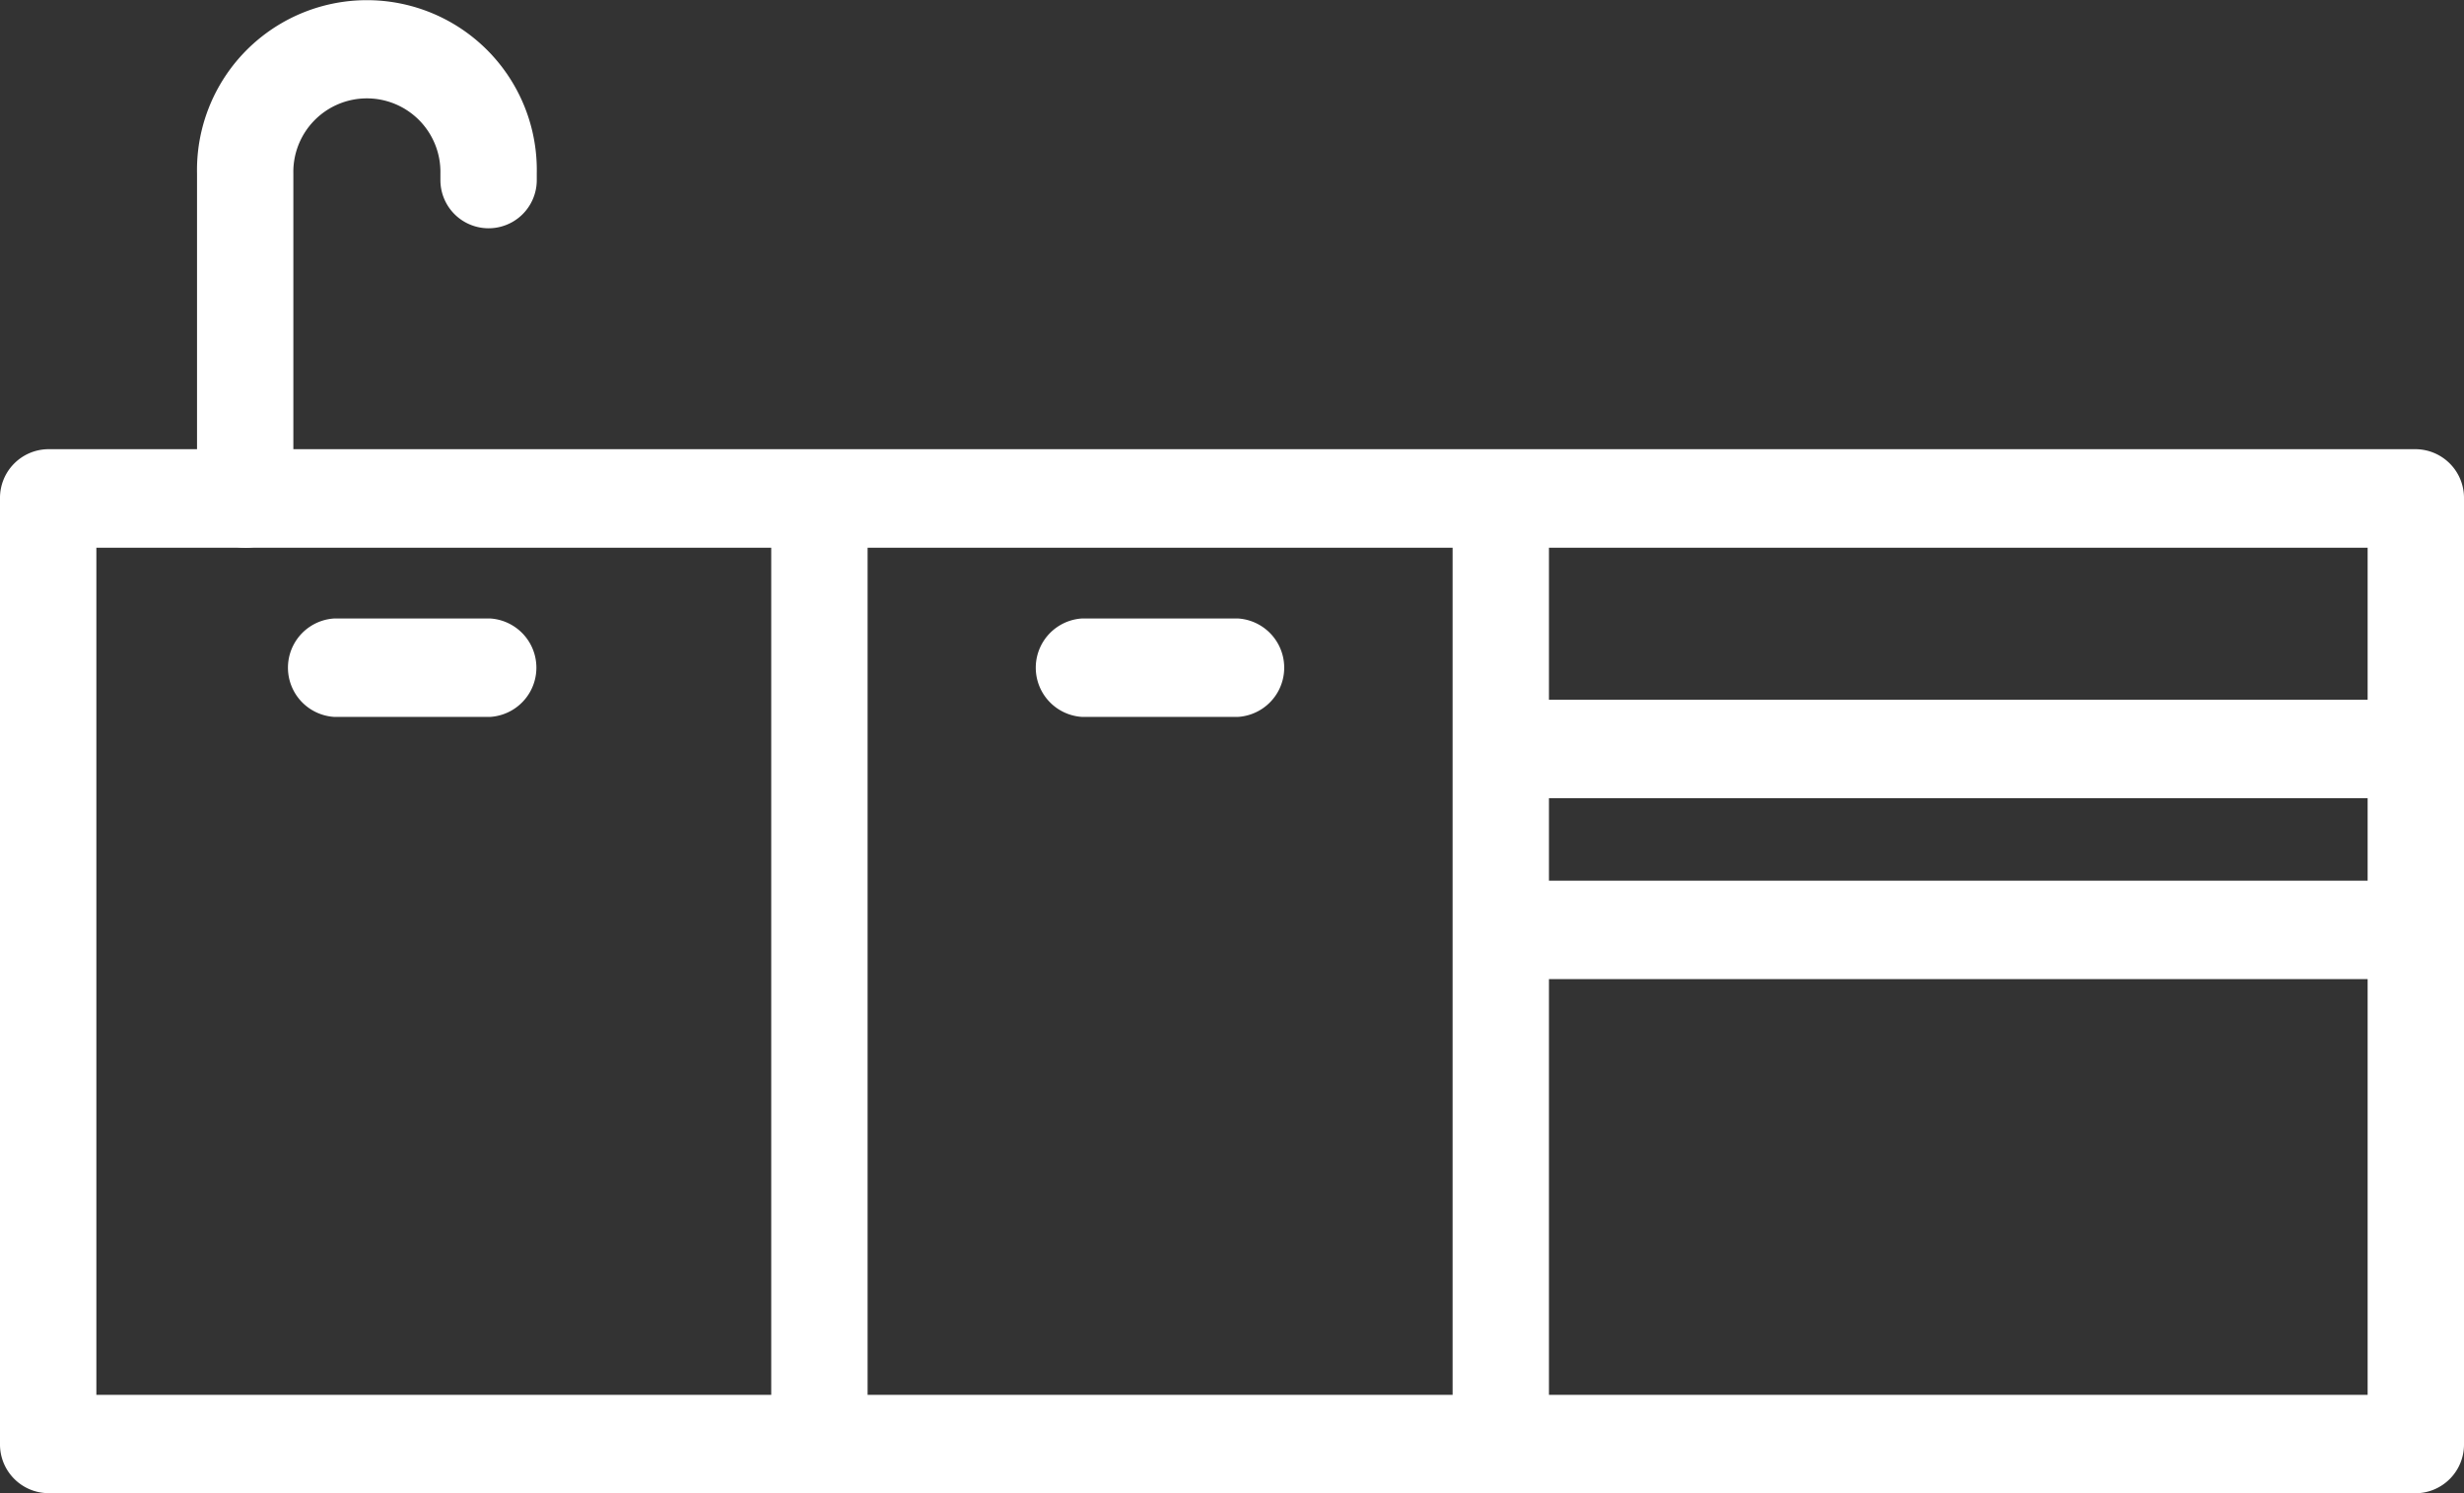
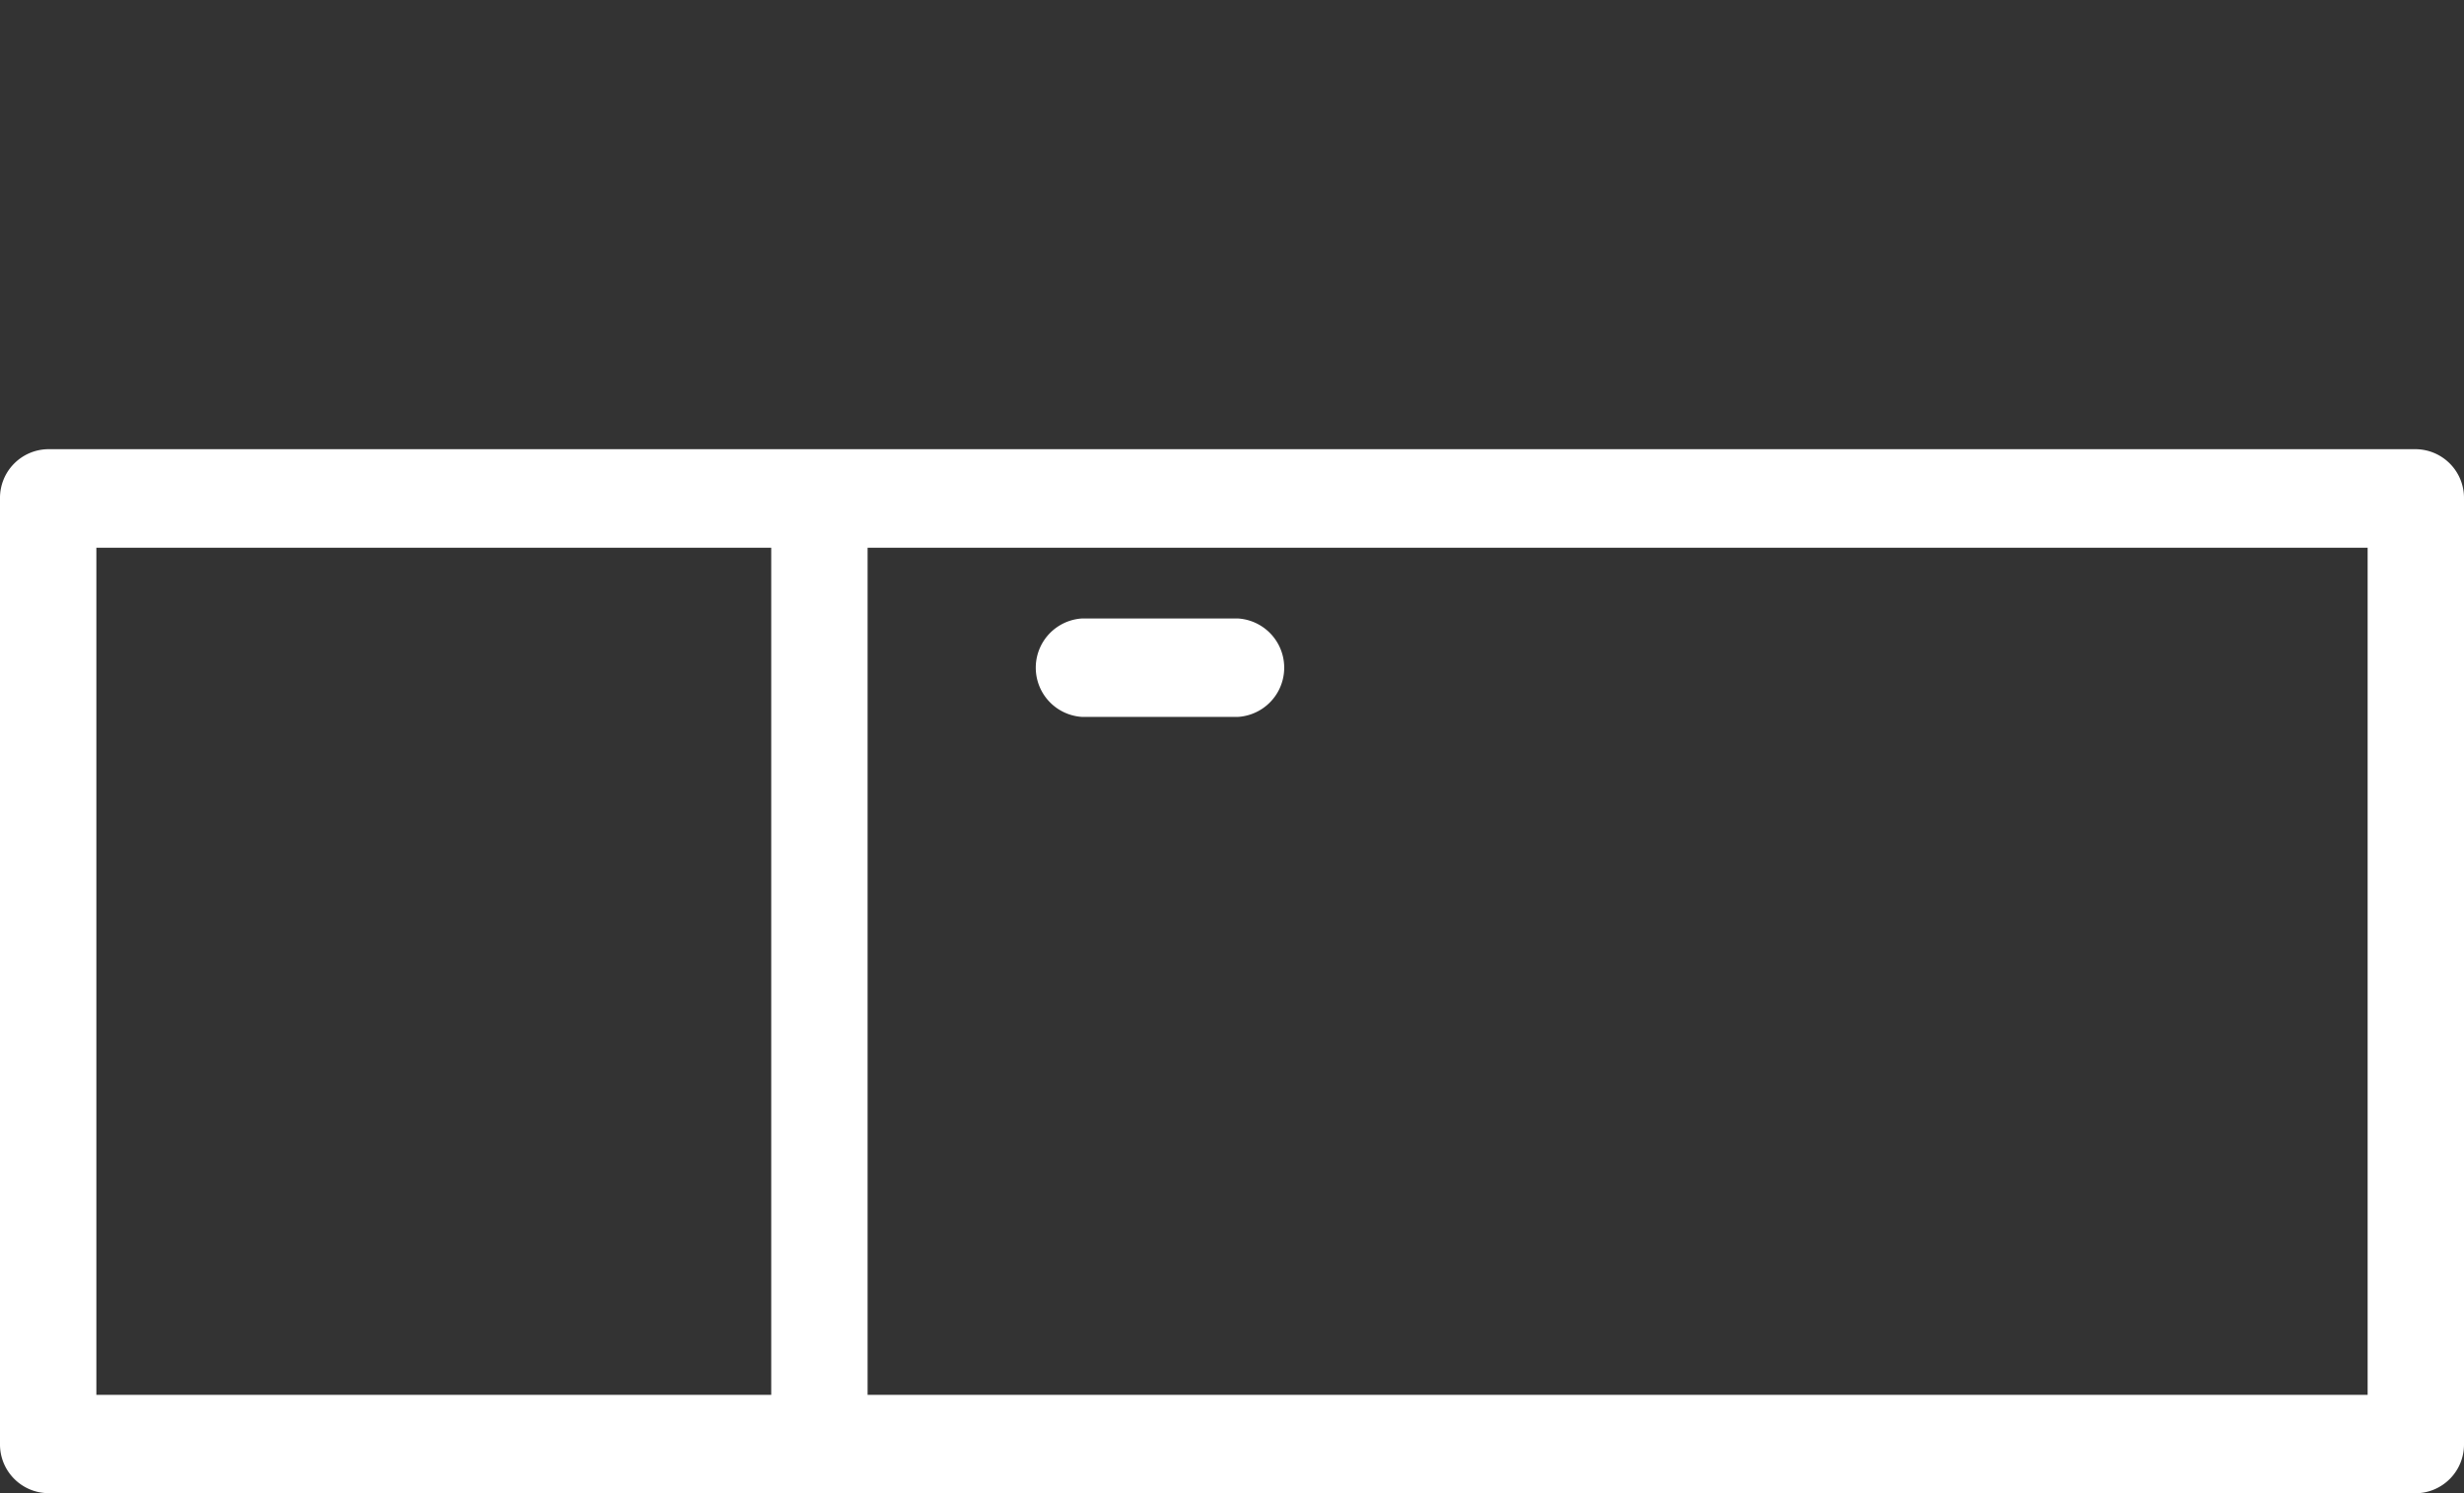
<svg xmlns="http://www.w3.org/2000/svg" id="ttl_icon_equipment" width="69.958" height="42.4" viewBox="0 0 69.958 42.4">
  <rect x="0" y="0" width="69.958" height="42.4" fill="#333333" stroke="none" />
  <defs>
    <clipPath id="clip-path">
      <rect id="長方形_21490" data-name="長方形 21490" width="69.958" height="42.399" fill="#fff" />
    </clipPath>
  </defs>
  <g id="グループ_190410" data-name="グループ 190410">
    <g id="グループ_190409" data-name="グループ 190409" clip-path="url(#clip-path)">
      <path id="パス_132346" data-name="パス 132346" d="M68.59,75.291H1.368A1.383,1.383,0,0,1,0,73.894V47.047a1.383,1.383,0,0,1,1.368-1.4H68.59a1.383,1.383,0,0,1,1.368,1.4V73.894a1.383,1.383,0,0,1-1.368,1.4M2.736,72.5H67.222V48.445H2.736Z" transform="translate(0 -32.892)" fill="#fff" />
-       <path id="パス_132347" data-name="パス 132347" d="M152.124,76.758a1.383,1.383,0,0,1-1.368-1.4V49.082a1.368,1.368,0,1,1,2.736,0V75.36a1.383,1.383,0,0,1-1.368,1.4" transform="translate(-109.514 -34.358)" fill="#fff" />
      <path id="パス_132348" data-name="パス 132348" d="M81.4,76.758a1.383,1.383,0,0,1-1.368-1.4V49.082a1.368,1.368,0,1,1,2.736,0V75.36a1.383,1.383,0,0,1-1.368,1.4" transform="translate(-58.135 -34.358)" fill="#fff" />
-       <path id="パス_132349" data-name="パス 132349" d="M35.484,65.635H31.064a1.4,1.4,0,0,1,0-2.795h4.421a1.4,1.4,0,0,1,0,2.795" transform="translate(-21.572 -45.278)" fill="#fff" />
      <path id="パス_132350" data-name="パス 132350" d="M113.1,65.635h-4.421a1.4,1.4,0,0,1,0-2.795H113.1a1.4,1.4,0,0,1,0,2.795" transform="translate(-77.955 -45.278)" fill="#fff" />
-       <path id="パス_132351" data-name="パス 132351" d="M178.1,73.9h-25.98a1.4,1.4,0,0,1,0-2.795H178.1a1.4,1.4,0,0,1,0,2.795" transform="translate(-109.514 -51.235)" fill="#fff" />
-       <path id="パス_132352" data-name="パス 132352" d="M179.771,92.273H154.42a1.4,1.4,0,0,1,0-2.795h25.351a1.4,1.4,0,0,1,0,2.795" transform="translate(-111.182 -64.471)" fill="#fff" />
-       <path id="パス_132353" data-name="パス 132353" d="M21.817,15.554a1.383,1.383,0,0,1-1.368-1.4V4.928a4.824,4.824,0,1,1,9.646,0v.187a1.368,1.368,0,1,1-2.736,0V4.928a2.088,2.088,0,1,0-4.175,0v9.228a1.383,1.383,0,0,1-1.368,1.4" transform="translate(-14.855 -0.001)" fill="#fff" />
    </g>
  </g>
</svg>